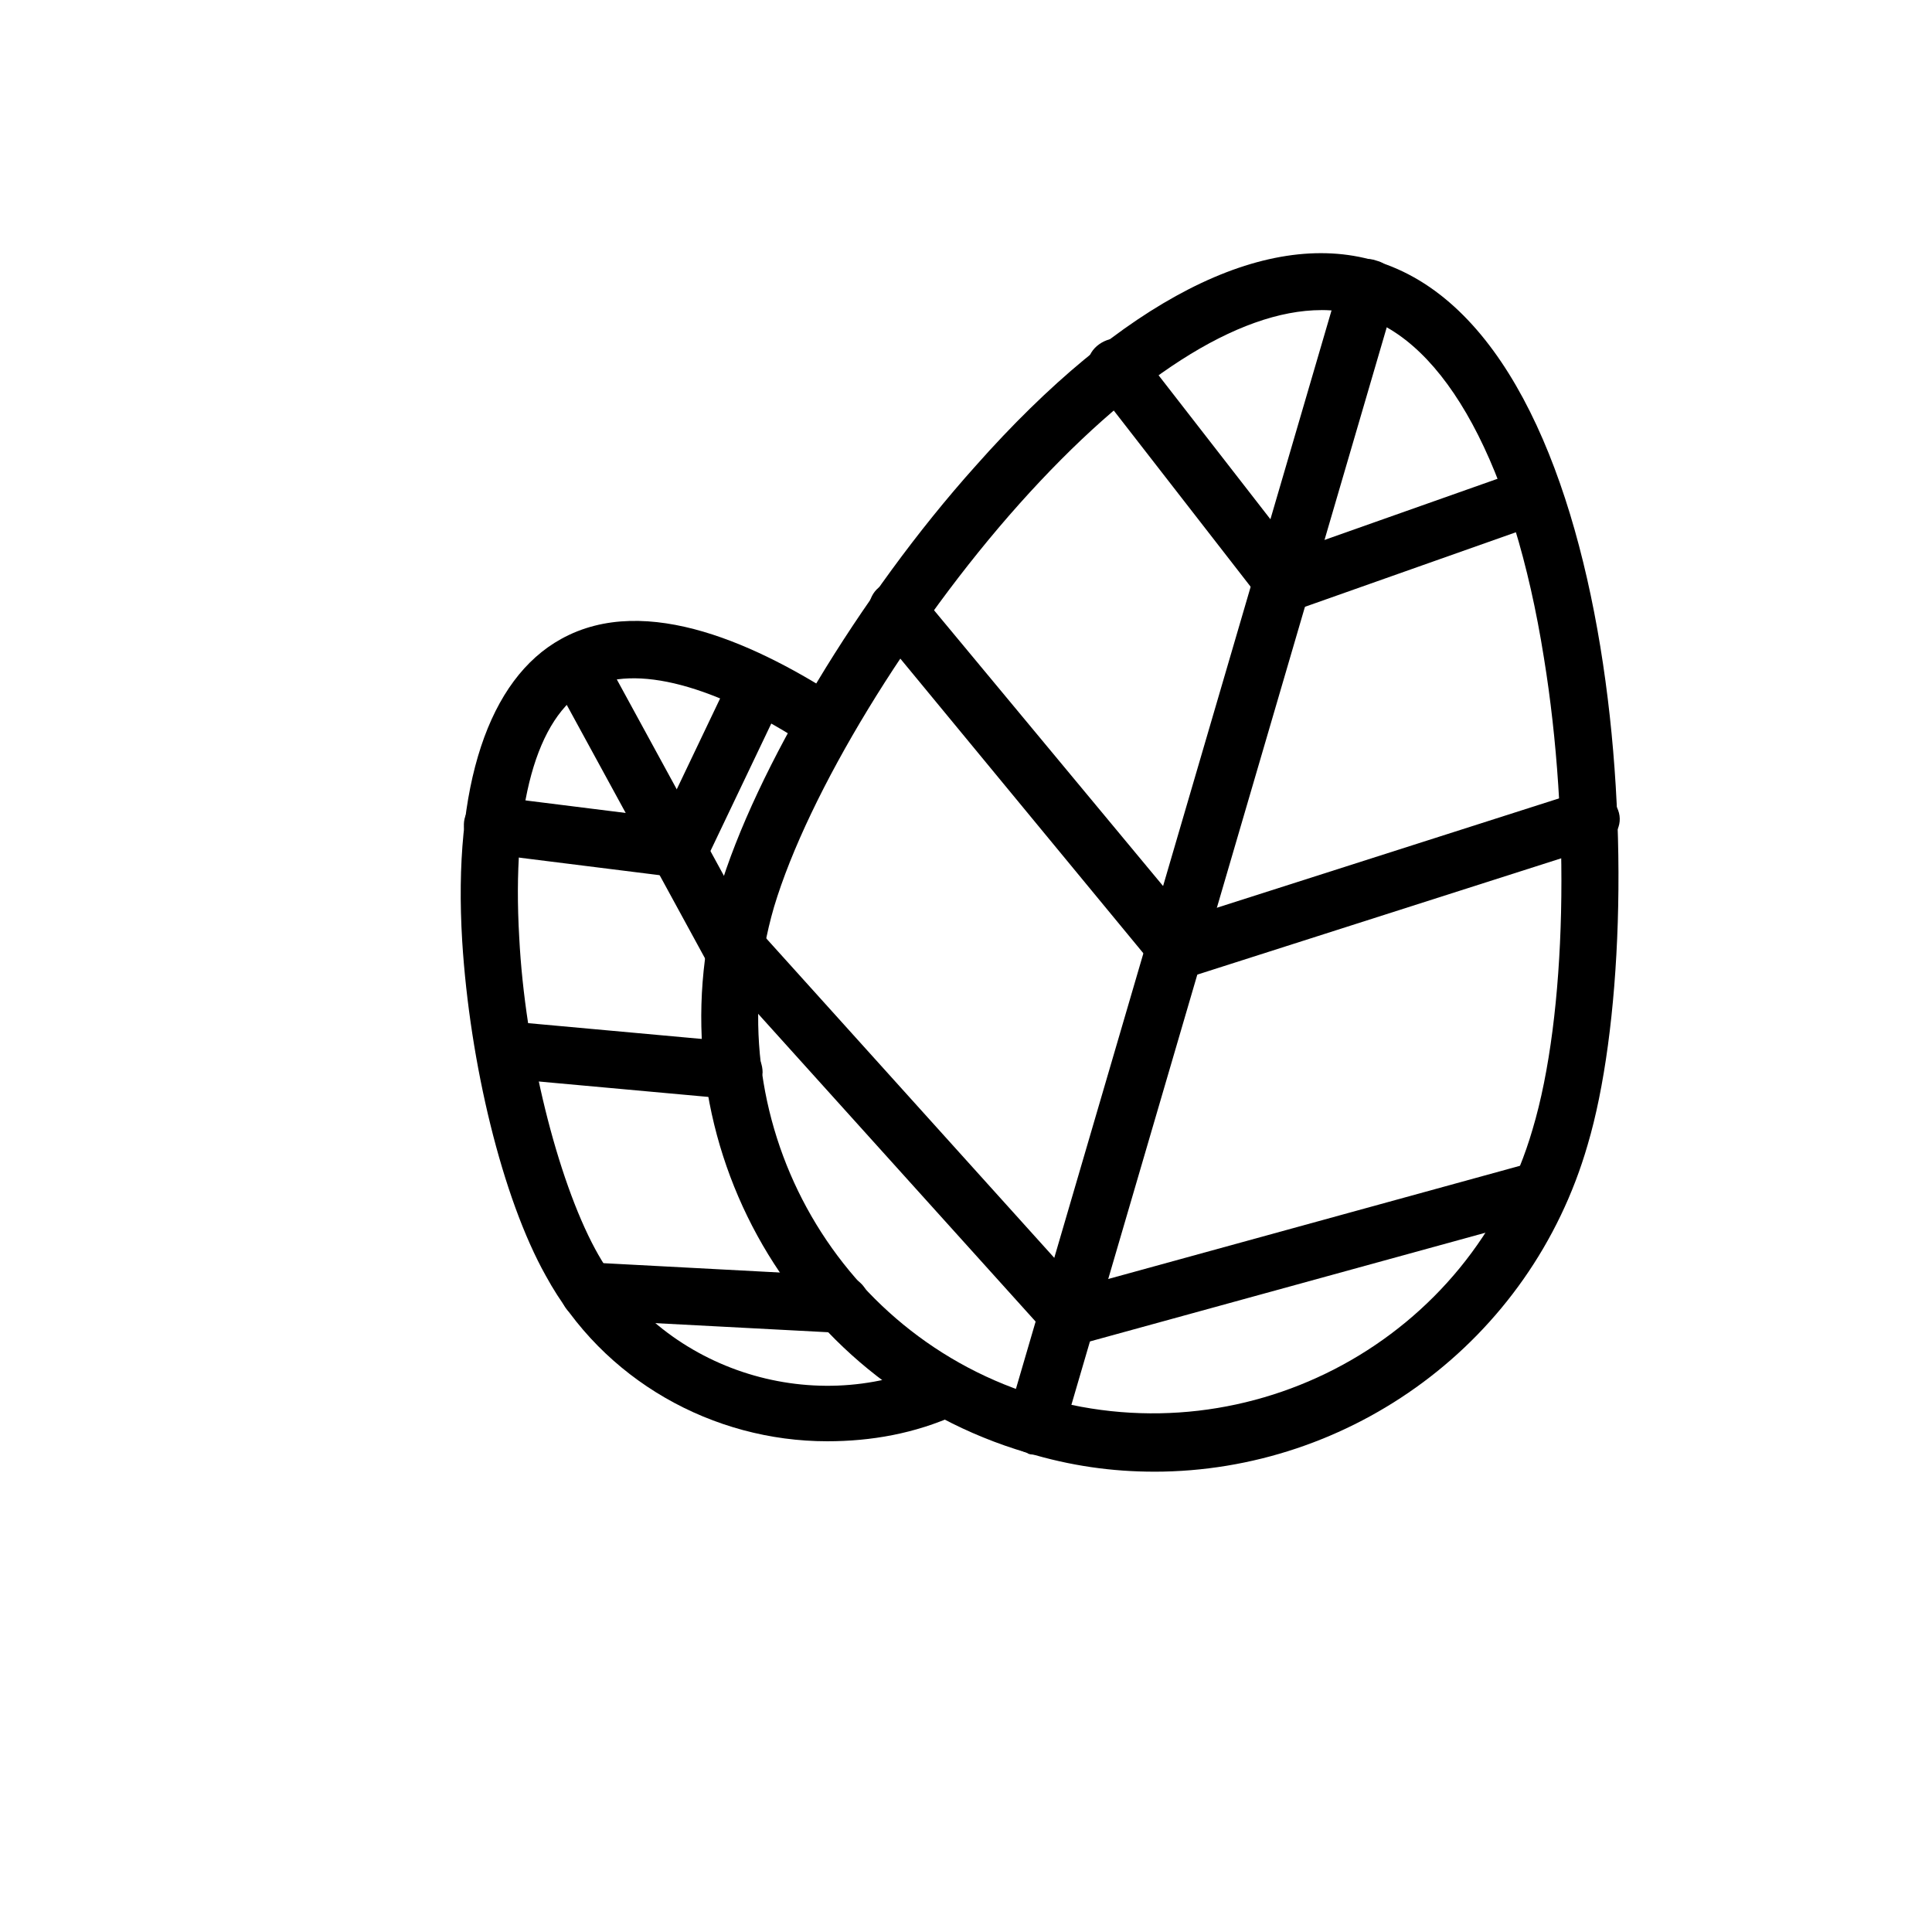
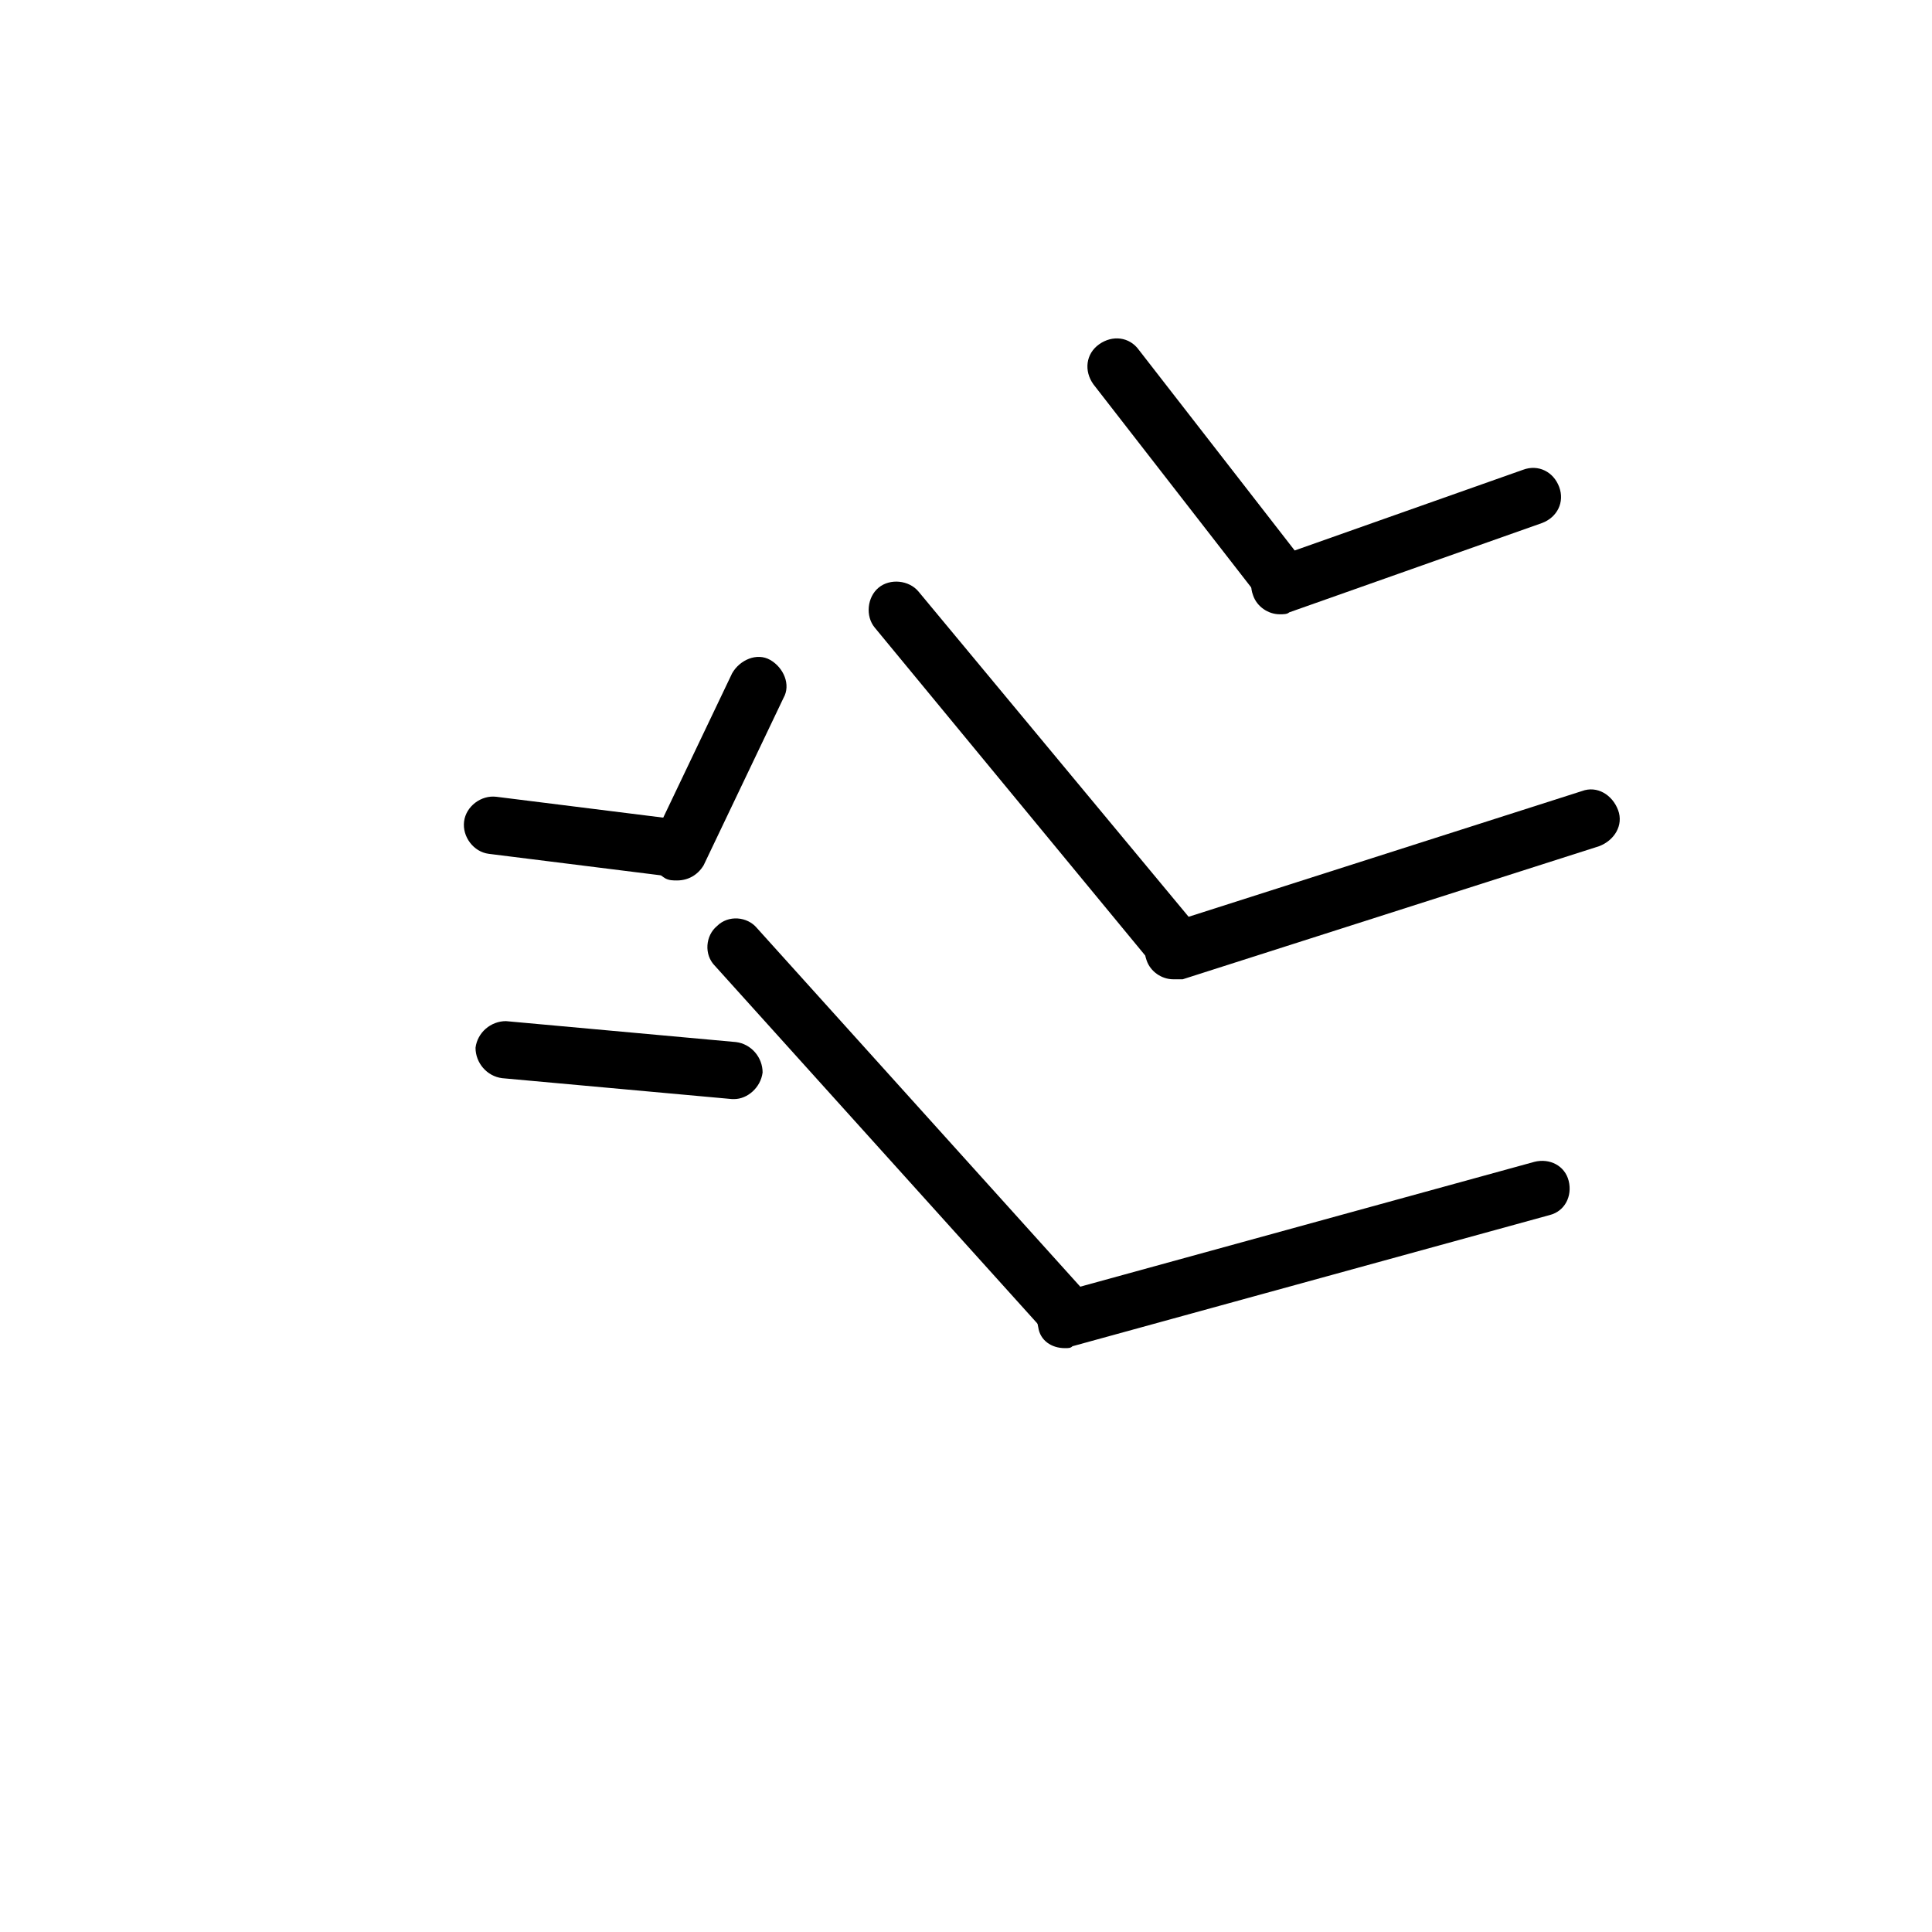
<svg xmlns="http://www.w3.org/2000/svg" fill="#000000" width="800px" height="800px" version="1.1" viewBox="144 144 512 512">
  <g>
-     <path d="m449.88 534.01c-11.082 0-22.168-1.512-33.754-5.039-63.48-18.641-99.754-85.145-81.617-148.62 9.574-32.242 37.281-78.594 68.016-112.85 38.793-43.832 76.578-62.977 105.8-54.41 66.504 19.648 74.059 174.82 56.426 234.27-15.117 52.395-62.977 86.652-114.87 86.652zm44.336-307.83c-22.168 0-50.383 18.137-80.105 51.387-29.223 32.75-55.922 76.582-64.992 106.81-16.121 55.422 15.617 113.86 71.039 129.98 55.418 16.121 113.86-15.617 129.98-71.039 9.07-30.23 10.078-81.617 3.023-124.95-8.062-50.883-26.199-84.137-48.871-90.688-3.023-1.004-6.551-1.508-10.078-1.508z" />
-     <path d="m418.14 529.48c-0.504 0-1.512 0-2.016-0.504-4.031-1.008-6.551-5.543-5.039-9.574l88.168-301.28c1.008-4.031 5.543-6.551 9.574-5.039 4.031 1.008 6.551 5.543 5.039 9.574l-88.172 301.28c-1.008 3.019-4.027 5.539-7.555 5.539z" />
    <path d="m483.13 306.79c-3.023 0-6.047-2.016-7.055-5.039-1.512-4.031 0.504-8.062 4.535-9.574l67.008-23.68c4.031-1.512 8.062 0.504 9.574 4.535 1.512 4.031-0.504 8.062-4.535 9.574l-67.012 23.68c-0.504 0.504-1.512 0.504-2.516 0.504z" />
    <path d="m454.91 403.52c-3.023 0-6.047-2.016-7.055-5.039-1.512-4.031 1.008-8.062 5.039-9.574l110.34-35.266c4.031-1.512 8.062 1.008 9.574 5.039 1.512 4.031-1.008 8.062-5.039 9.574l-110.34 35.266h-2.519z" />
    <path d="m426.2 501.27c-3.527 0-6.551-2.016-7.055-5.543-1.008-4.031 1.008-8.062 5.039-9.07l126.46-34.762c4.031-1.008 8.062 1.008 9.07 5.039 1.008 4.031-1.008 8.062-5.039 9.07l-126.46 34.762c-0.504 0.504-1.008 0.504-2.016 0.504z" />
    <path d="m483.63 305.28c-2.016 0-4.535-1.008-6.047-3.023l-43.832-56.426c-2.519-3.527-2.016-8.062 1.512-10.578 3.527-2.519 8.062-2.016 10.578 1.512l43.832 56.426c2.519 3.527 2.016 8.062-1.512 10.578-1.008 1.008-2.519 1.512-4.531 1.512z" />
    <path d="m455.42 402.02c-2.016 0-4.535-1.008-6.047-2.519l-73.555-89.176c-2.519-3.023-2.016-8.062 1.008-10.578 3.023-2.519 8.062-2.016 10.578 1.008l74.062 89.172c2.519 3.023 2.016 8.062-1.008 10.578-1.512 1.012-3.023 1.516-5.039 1.516z" />
    <path d="m426.7 499.75c-2.016 0-4.031-1.008-5.543-2.519l-87.66-97.234c-3.023-3.023-2.519-8.062 0.504-10.578 3.023-3.023 8.062-2.519 10.578 0.504l87.664 97.234c3.023 3.023 2.519 8.062-0.504 10.578-1.008 1.512-3.023 2.016-5.039 2.016z" />
-     <path d="m363.22 525.95c-30.23 0-59.449-16.121-74.562-43.832-11.586-20.656-20.152-56.426-22.168-88.672-2.519-41.312 7.055-69.527 26.199-80.105 22.672-12.594 52.898 2.016 74.562 16.121l-8.566 12.594c-25.191-16.625-46.352-22.168-58.945-15.617-13.602 7.559-20.152 31.234-18.137 66 1.512 29.727 10.078 63.984 20.152 82.625 17.129 31.738 56.93 44.84 89.68 30.23l6.047 13.602c-11.086 5.043-22.672 7.055-34.262 7.055z" />
-     <path d="m339.04 405.04c-2.519 0-5.039-1.512-6.551-4.031l-42.32-77.586c-2.016-3.527-0.504-8.062 3.023-10.078s8.062-0.504 10.078 3.023l42.32 77.586c2.016 3.527 0.504 8.062-3.023 10.078-1.512 0.504-2.519 1.008-3.527 1.008z" />
    <path d="m323.42 377.33c-1.008 0-2.016 0-3.023-0.504-3.527-2.016-5.543-6.551-3.527-10.078l21.16-44.336c2.016-3.527 6.551-5.543 10.078-3.527 3.527 2.016 5.543 6.551 3.527 10.078l-21.16 44.336c-1.512 2.519-4.031 4.031-7.055 4.031z" />
    <path d="m322.91 376.32h-1.008l-48.367-6.047c-4.031-0.504-7.055-4.535-6.551-8.566 0.504-4.031 4.535-7.055 8.566-6.551l48.367 6.047c4.031 0.504 7.055 4.535 6.551 8.566-0.504 3.527-3.527 6.551-7.559 6.551z" />
    <path d="m338.54 435.27h-0.504l-60.961-5.543c-4.031-0.504-7.055-4.031-7.055-8.062 0.504-4.031 4.031-7.055 8.062-7.055l60.961 5.547c4.031 0.504 7.055 4.031 7.055 8.062-0.508 4.027-4.035 7.051-7.559 7.051z" />
-     <path d="m366.75 497.23s-0.504 0 0 0l-67.008-3.527c-4.031 0-7.559-3.527-7.055-8.062 0-4.031 4.031-7.559 8.062-7.055l66.504 3.527c4.031 0 7.559 3.527 7.055 8.062-0.504 3.527-3.527 7.055-7.559 7.055z" />
  </g>
</svg>